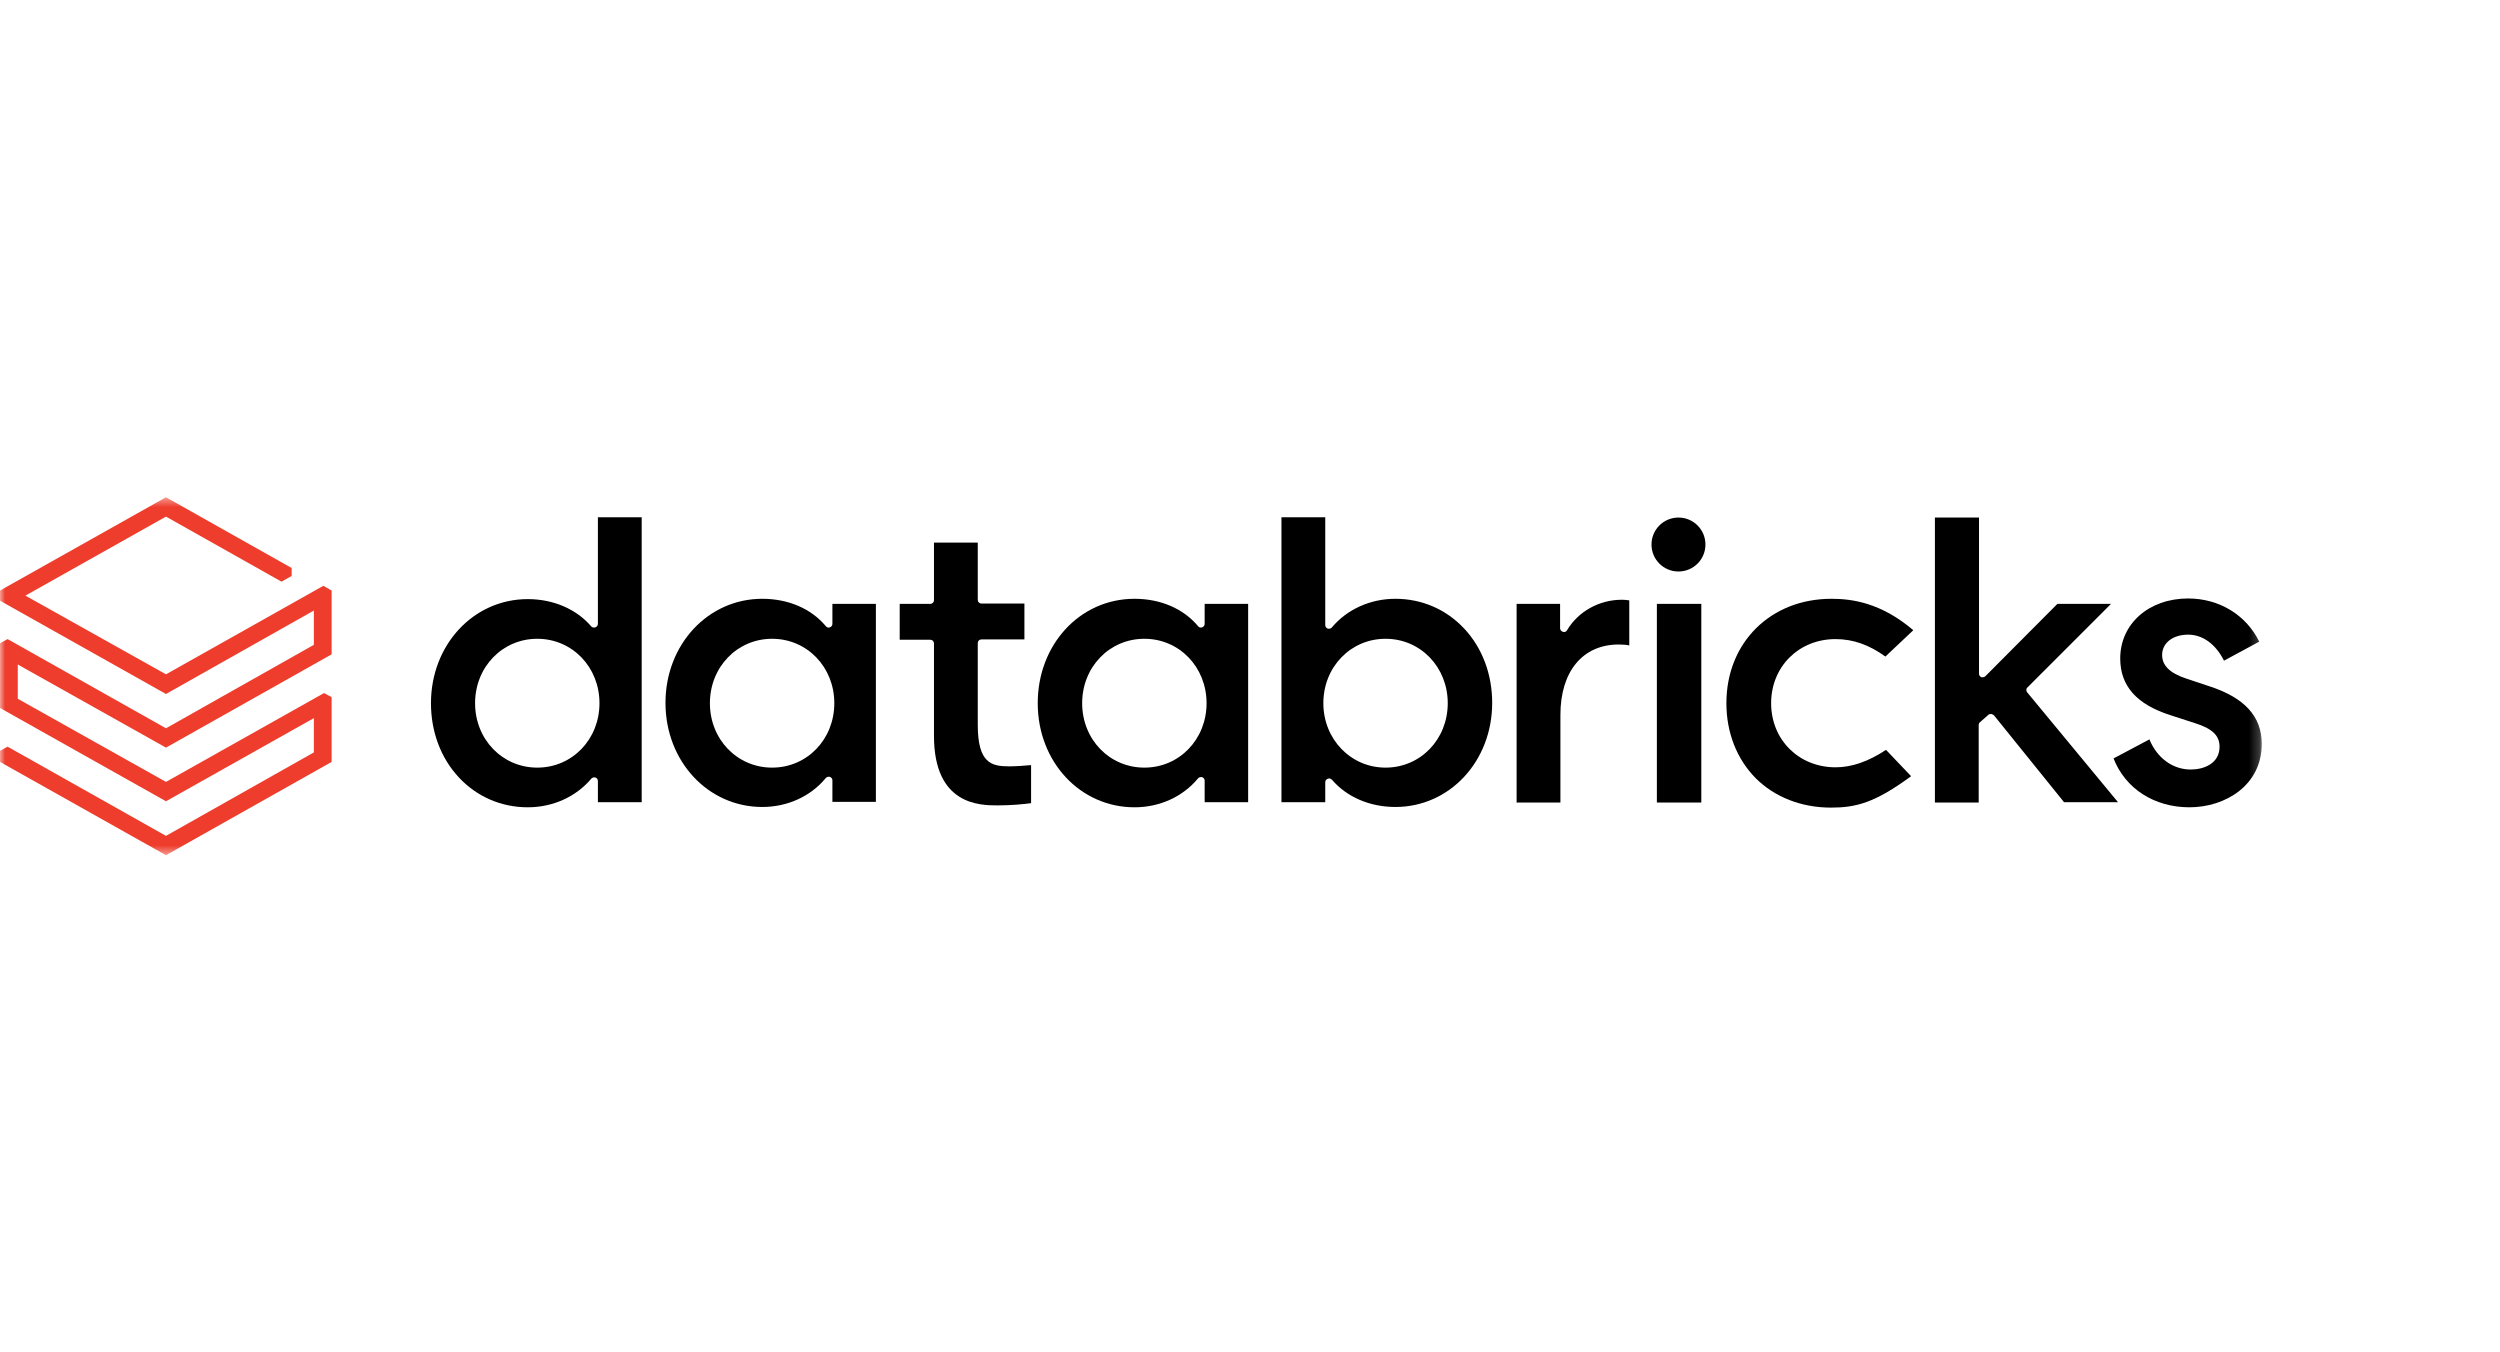
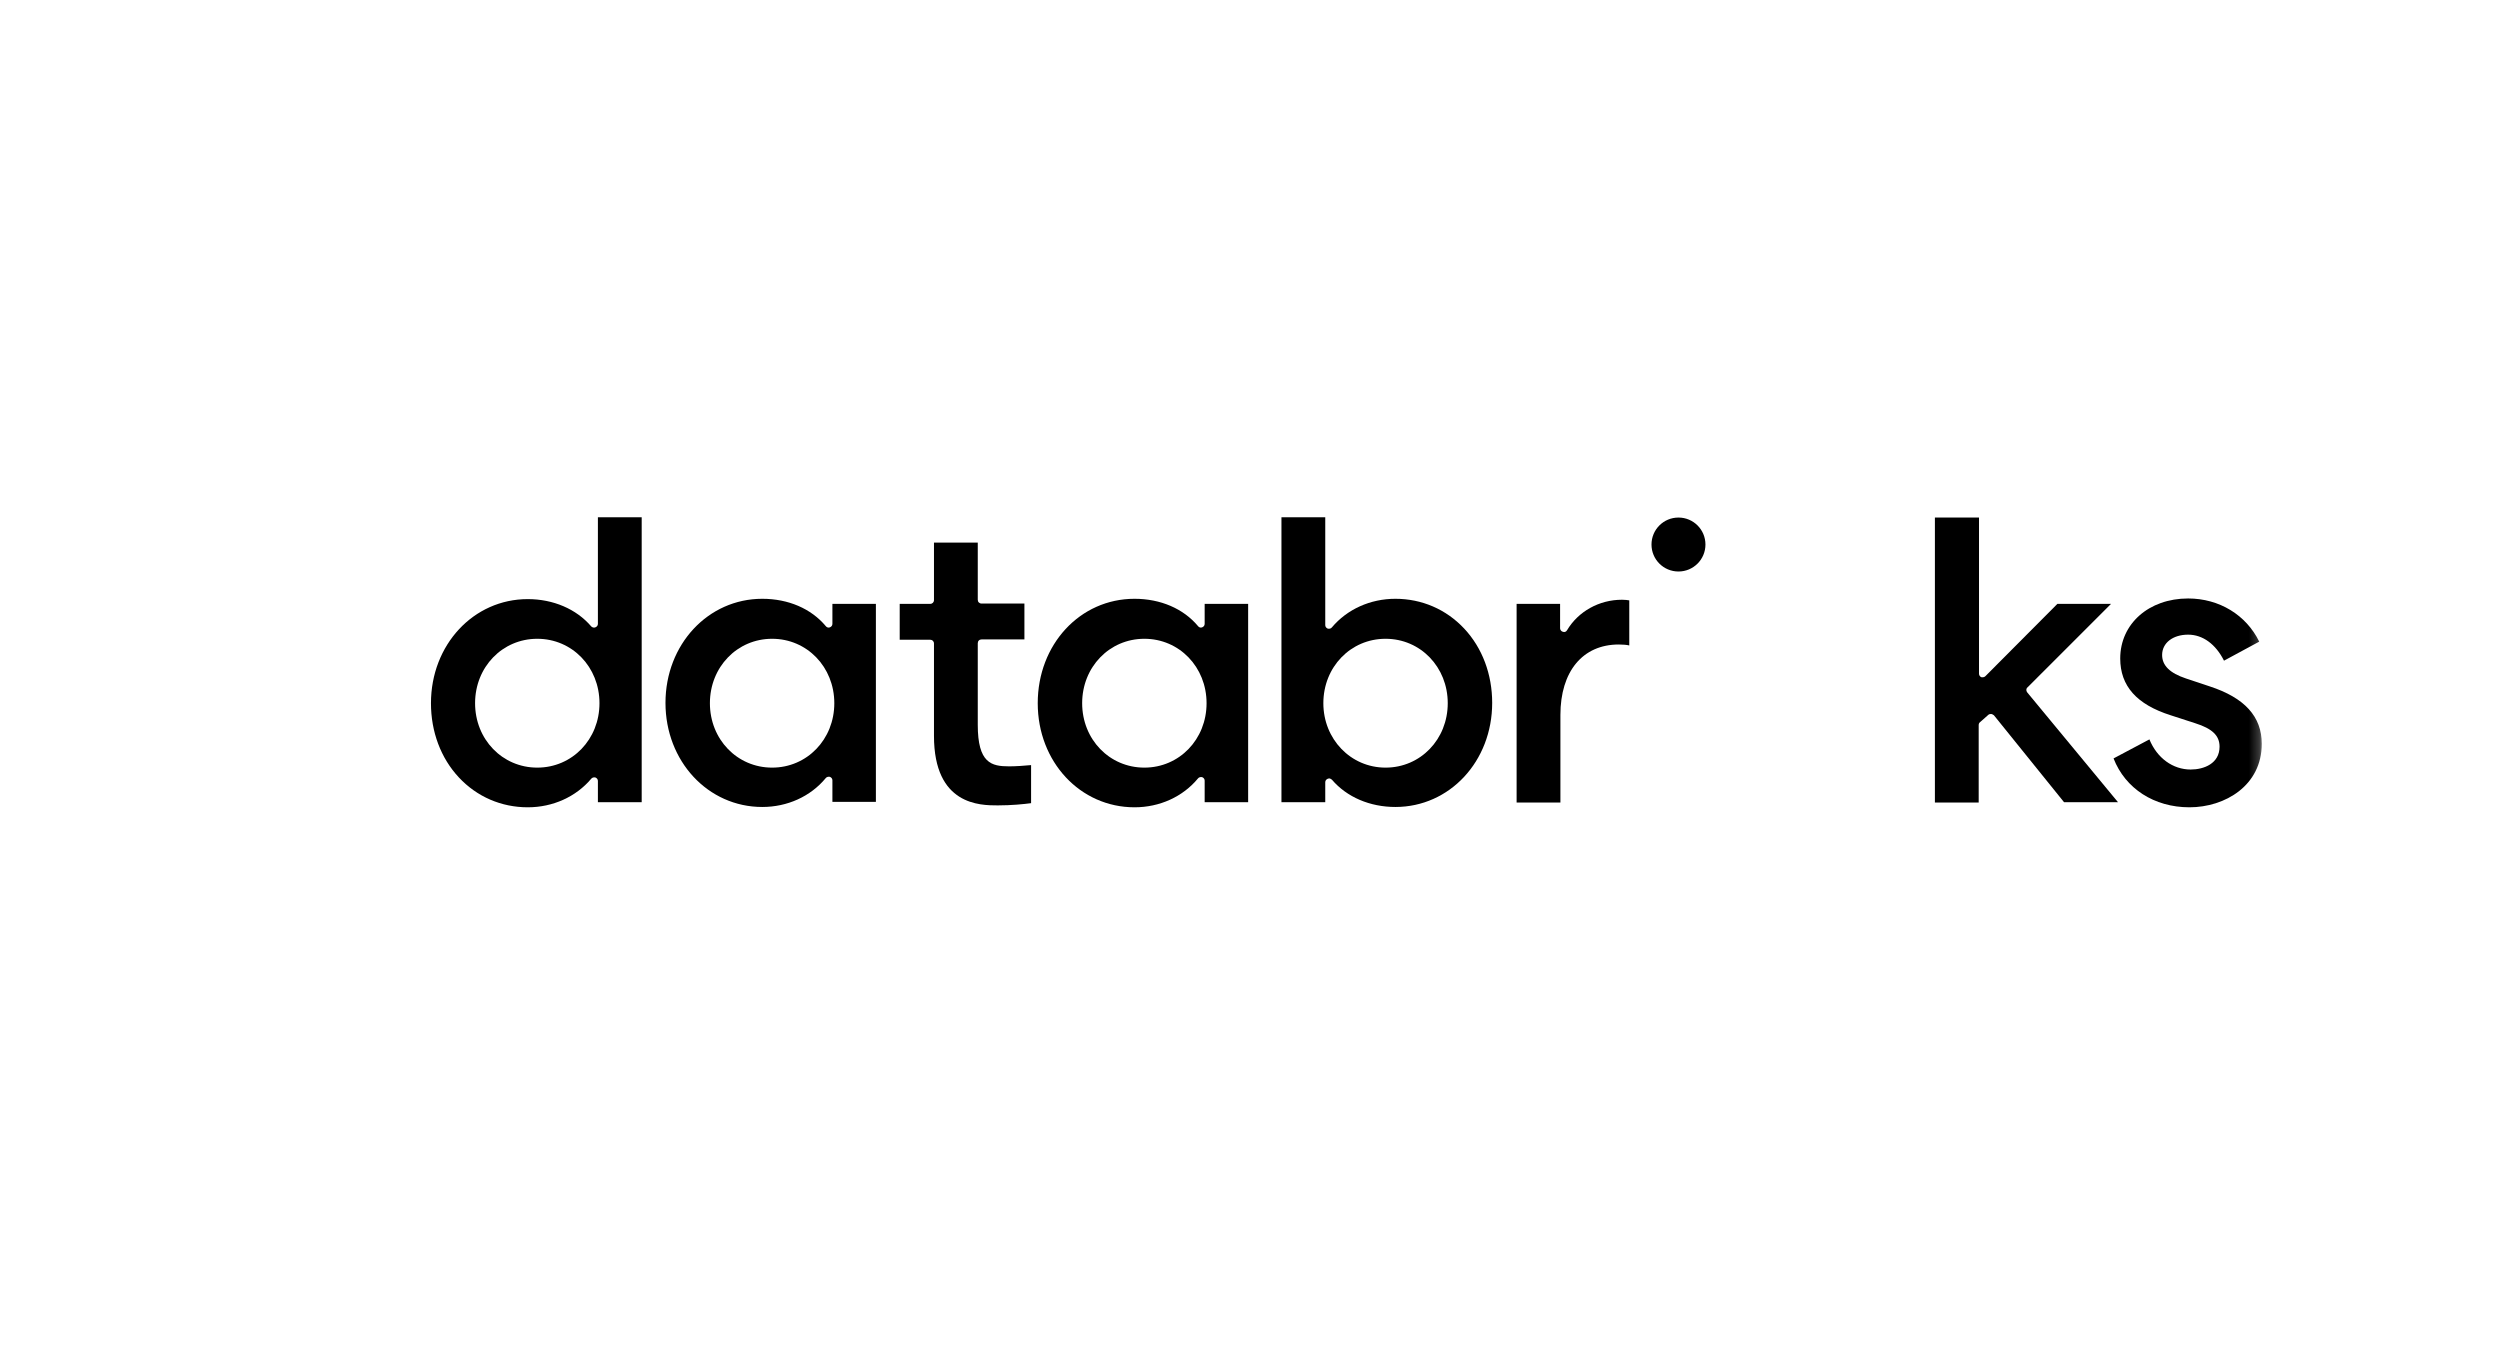
<svg xmlns="http://www.w3.org/2000/svg" width="244" height="132" viewBox="0 0 244 132" fill="none">
  <g clip-path="url(#clip0_2934_2077)">
    <mask id="mask0_2934_2077" style="mask-type:luminance" maskUnits="userSpaceOnUse" x="0" y="48" width="221" height="36">
      <path d="M220.779 48.5H0V83.5H220.779V48.5Z" fill="white" />
    </mask>
    <g mask="url(#mask0_2934_2077)">
-       <path d="M30.633 62.934L16.199 71.08L0.743 62.376L0 62.779V69.097L16.199 78.204L30.633 70.089V73.434L16.199 81.58L0.743 72.876L0 73.279V74.363L16.199 83.469L32.367 74.363V68.044L31.624 67.642L16.199 76.314L1.735 68.199V64.854L16.199 72.969L32.367 63.863V57.637L31.562 57.173L16.199 65.814L2.478 58.133L16.199 50.42L27.473 56.77L28.465 56.212V55.438L16.199 48.531L0 57.637V58.628L16.199 67.734L30.633 59.589V62.934Z" fill="#EE3D2C" />
      <path d="M62.629 78.296V50.482H58.355V60.889C58.355 61.044 58.261 61.168 58.107 61.23C57.952 61.292 57.797 61.23 57.704 61.137C56.248 59.434 53.987 58.473 51.509 58.473C46.213 58.473 42.062 62.934 42.062 68.633C42.062 71.42 43.023 73.991 44.788 75.88C46.554 77.77 48.938 78.792 51.509 78.792C53.956 78.792 56.217 77.77 57.704 76.004C57.797 75.88 57.983 75.85 58.107 75.88C58.261 75.942 58.355 76.066 58.355 76.221V78.296H62.629ZM52.438 74.92C49.031 74.92 46.368 72.163 46.368 68.633C46.368 65.102 49.031 62.345 52.438 62.345C55.846 62.345 58.509 65.102 58.509 68.633C58.509 72.163 55.846 74.92 52.438 74.92Z" fill="black" />
      <path d="M85.487 78.296V58.938H81.243V60.889C81.243 61.044 81.15 61.168 80.996 61.23C80.841 61.292 80.686 61.23 80.593 61.106C79.168 59.403 76.938 58.442 74.398 58.442C69.102 58.442 64.951 62.903 64.951 68.602C64.951 74.301 69.102 78.761 74.398 78.761C76.845 78.761 79.106 77.739 80.593 75.942C80.686 75.819 80.871 75.787 80.996 75.819C81.15 75.88 81.243 76.004 81.243 76.159V78.265H85.487V78.296ZM75.358 74.92C71.951 74.92 69.287 72.164 69.287 68.633C69.287 65.102 71.951 62.345 75.358 62.345C78.765 62.345 81.429 65.102 81.429 68.633C81.429 72.164 78.765 74.92 75.358 74.92Z" fill="black" />
      <path d="M121.819 78.296V58.938H117.575V60.889C117.575 61.044 117.482 61.168 117.327 61.23C117.173 61.292 117.018 61.23 116.925 61.106C115.5 59.403 113.27 58.442 110.73 58.442C105.403 58.442 101.283 62.903 101.283 68.633C101.283 74.363 105.434 78.792 110.73 78.792C113.177 78.792 115.438 77.77 116.925 75.973C117.018 75.849 117.204 75.819 117.327 75.849C117.482 75.911 117.575 76.035 117.575 76.19V78.296H121.819ZM111.69 74.92C108.283 74.92 105.619 72.164 105.619 68.633C105.619 65.102 108.283 62.345 111.69 62.345C115.097 62.345 117.761 65.102 117.761 68.633C117.761 72.164 115.097 74.92 111.69 74.92Z" fill="black" />
      <path d="M129.592 76.004C129.623 76.004 129.685 75.973 129.716 75.973C129.809 75.973 129.933 76.035 129.995 76.097C131.451 77.801 133.712 78.761 136.19 78.761C141.486 78.761 145.637 74.301 145.637 68.602C145.637 65.814 144.676 63.243 142.911 61.354C141.146 59.465 138.761 58.442 136.19 58.442C133.743 58.442 131.482 59.465 129.995 61.23C129.902 61.354 129.747 61.385 129.592 61.354C129.438 61.292 129.345 61.168 129.345 61.013V50.482H125.07V78.296H129.345V76.345C129.345 76.19 129.438 76.066 129.592 76.004ZM129.159 68.633C129.159 65.102 131.823 62.345 135.23 62.345C138.637 62.345 141.3 65.102 141.3 68.633C141.3 72.163 138.637 74.92 135.23 74.92C131.823 74.92 129.159 72.133 129.159 68.633Z" fill="black" />
      <path d="M157.995 62.903C158.399 62.903 158.769 62.934 159.017 62.996V58.597C158.863 58.566 158.584 58.535 158.306 58.535C156.076 58.535 154.031 59.681 152.946 61.509C152.854 61.664 152.7 61.726 152.544 61.664C152.389 61.633 152.265 61.478 152.265 61.323V58.938H148.021V78.328H152.296V69.779C152.296 65.535 154.464 62.903 157.995 62.903Z" fill="black" />
-       <path d="M166.048 58.938H161.711V78.327H166.048V58.938Z" fill="black" />
      <path d="M163.819 50.513C162.362 50.513 161.186 51.69 161.186 53.146C161.186 54.602 162.362 55.779 163.819 55.779C165.275 55.779 166.452 54.602 166.452 53.146C166.452 51.69 165.275 50.513 163.819 50.513Z" fill="black" />
-       <path d="M178.748 58.442C172.801 58.442 168.496 62.717 168.496 68.633C168.496 71.513 169.517 74.084 171.346 75.942C173.204 77.801 175.805 78.823 178.716 78.823C181.133 78.823 182.99 78.358 186.523 75.757L184.075 73.186C182.34 74.332 180.73 74.889 179.151 74.889C175.557 74.889 172.862 72.195 172.862 68.633C172.862 65.071 175.557 62.376 179.151 62.376C180.854 62.376 182.433 62.934 184.013 64.079L186.738 61.509C183.549 58.783 180.667 58.442 178.748 58.442Z" fill="black" />
      <path d="M194.049 69.779C194.11 69.717 194.204 69.686 194.297 69.686H194.328C194.421 69.686 194.513 69.748 194.606 69.81L201.452 78.296H206.718L197.858 67.579C197.734 67.425 197.734 67.208 197.889 67.084L206.035 58.938H200.801L193.77 66C193.677 66.093 193.523 66.124 193.368 66.093C193.244 66.031 193.151 65.907 193.151 65.752V50.513H188.846V78.327H193.12V70.77C193.12 70.677 193.151 70.553 193.244 70.491L194.049 69.779Z" fill="black" />
      <path d="M213.686 78.792C217.186 78.792 220.748 76.655 220.748 72.597C220.748 69.934 219.076 68.106 215.669 66.991L213.346 66.217C211.765 65.69 211.023 64.947 211.023 63.925C211.023 62.748 212.076 61.942 213.562 61.942C214.987 61.942 216.257 62.872 217.062 64.482L220.5 62.624C219.23 60.022 216.598 58.411 213.562 58.411C209.722 58.411 206.934 60.889 206.934 64.265C206.934 66.96 208.545 68.757 211.858 69.81L214.244 70.584C215.915 71.111 216.629 71.792 216.629 72.876C216.629 74.518 215.11 75.106 213.81 75.106C212.076 75.106 210.527 73.991 209.783 72.164L206.283 74.022C207.429 76.965 210.248 78.792 213.686 78.792Z" fill="black" />
      <path d="M97.381 78.606C98.744 78.606 99.952 78.482 100.634 78.389V74.673C100.076 74.735 99.085 74.796 98.496 74.796C96.762 74.796 95.43 74.487 95.43 70.739V62.779C95.43 62.562 95.585 62.407 95.802 62.407H99.983V58.907H95.802C95.585 58.907 95.43 58.752 95.43 58.535V52.96H91.156V58.566C91.156 58.783 91.001 58.938 90.784 58.938H87.811V62.438H90.784C91.001 62.438 91.156 62.593 91.156 62.81V71.823C91.156 78.606 95.678 78.606 97.381 78.606Z" fill="black" />
    </g>
  </g>
  <defs>
    <clipPath id="clip0_2934_2077">
      <rect width="221.667" height="35" fill="white" transform="translate(0 48.5)" />
    </clipPath>
  </defs>
</svg>